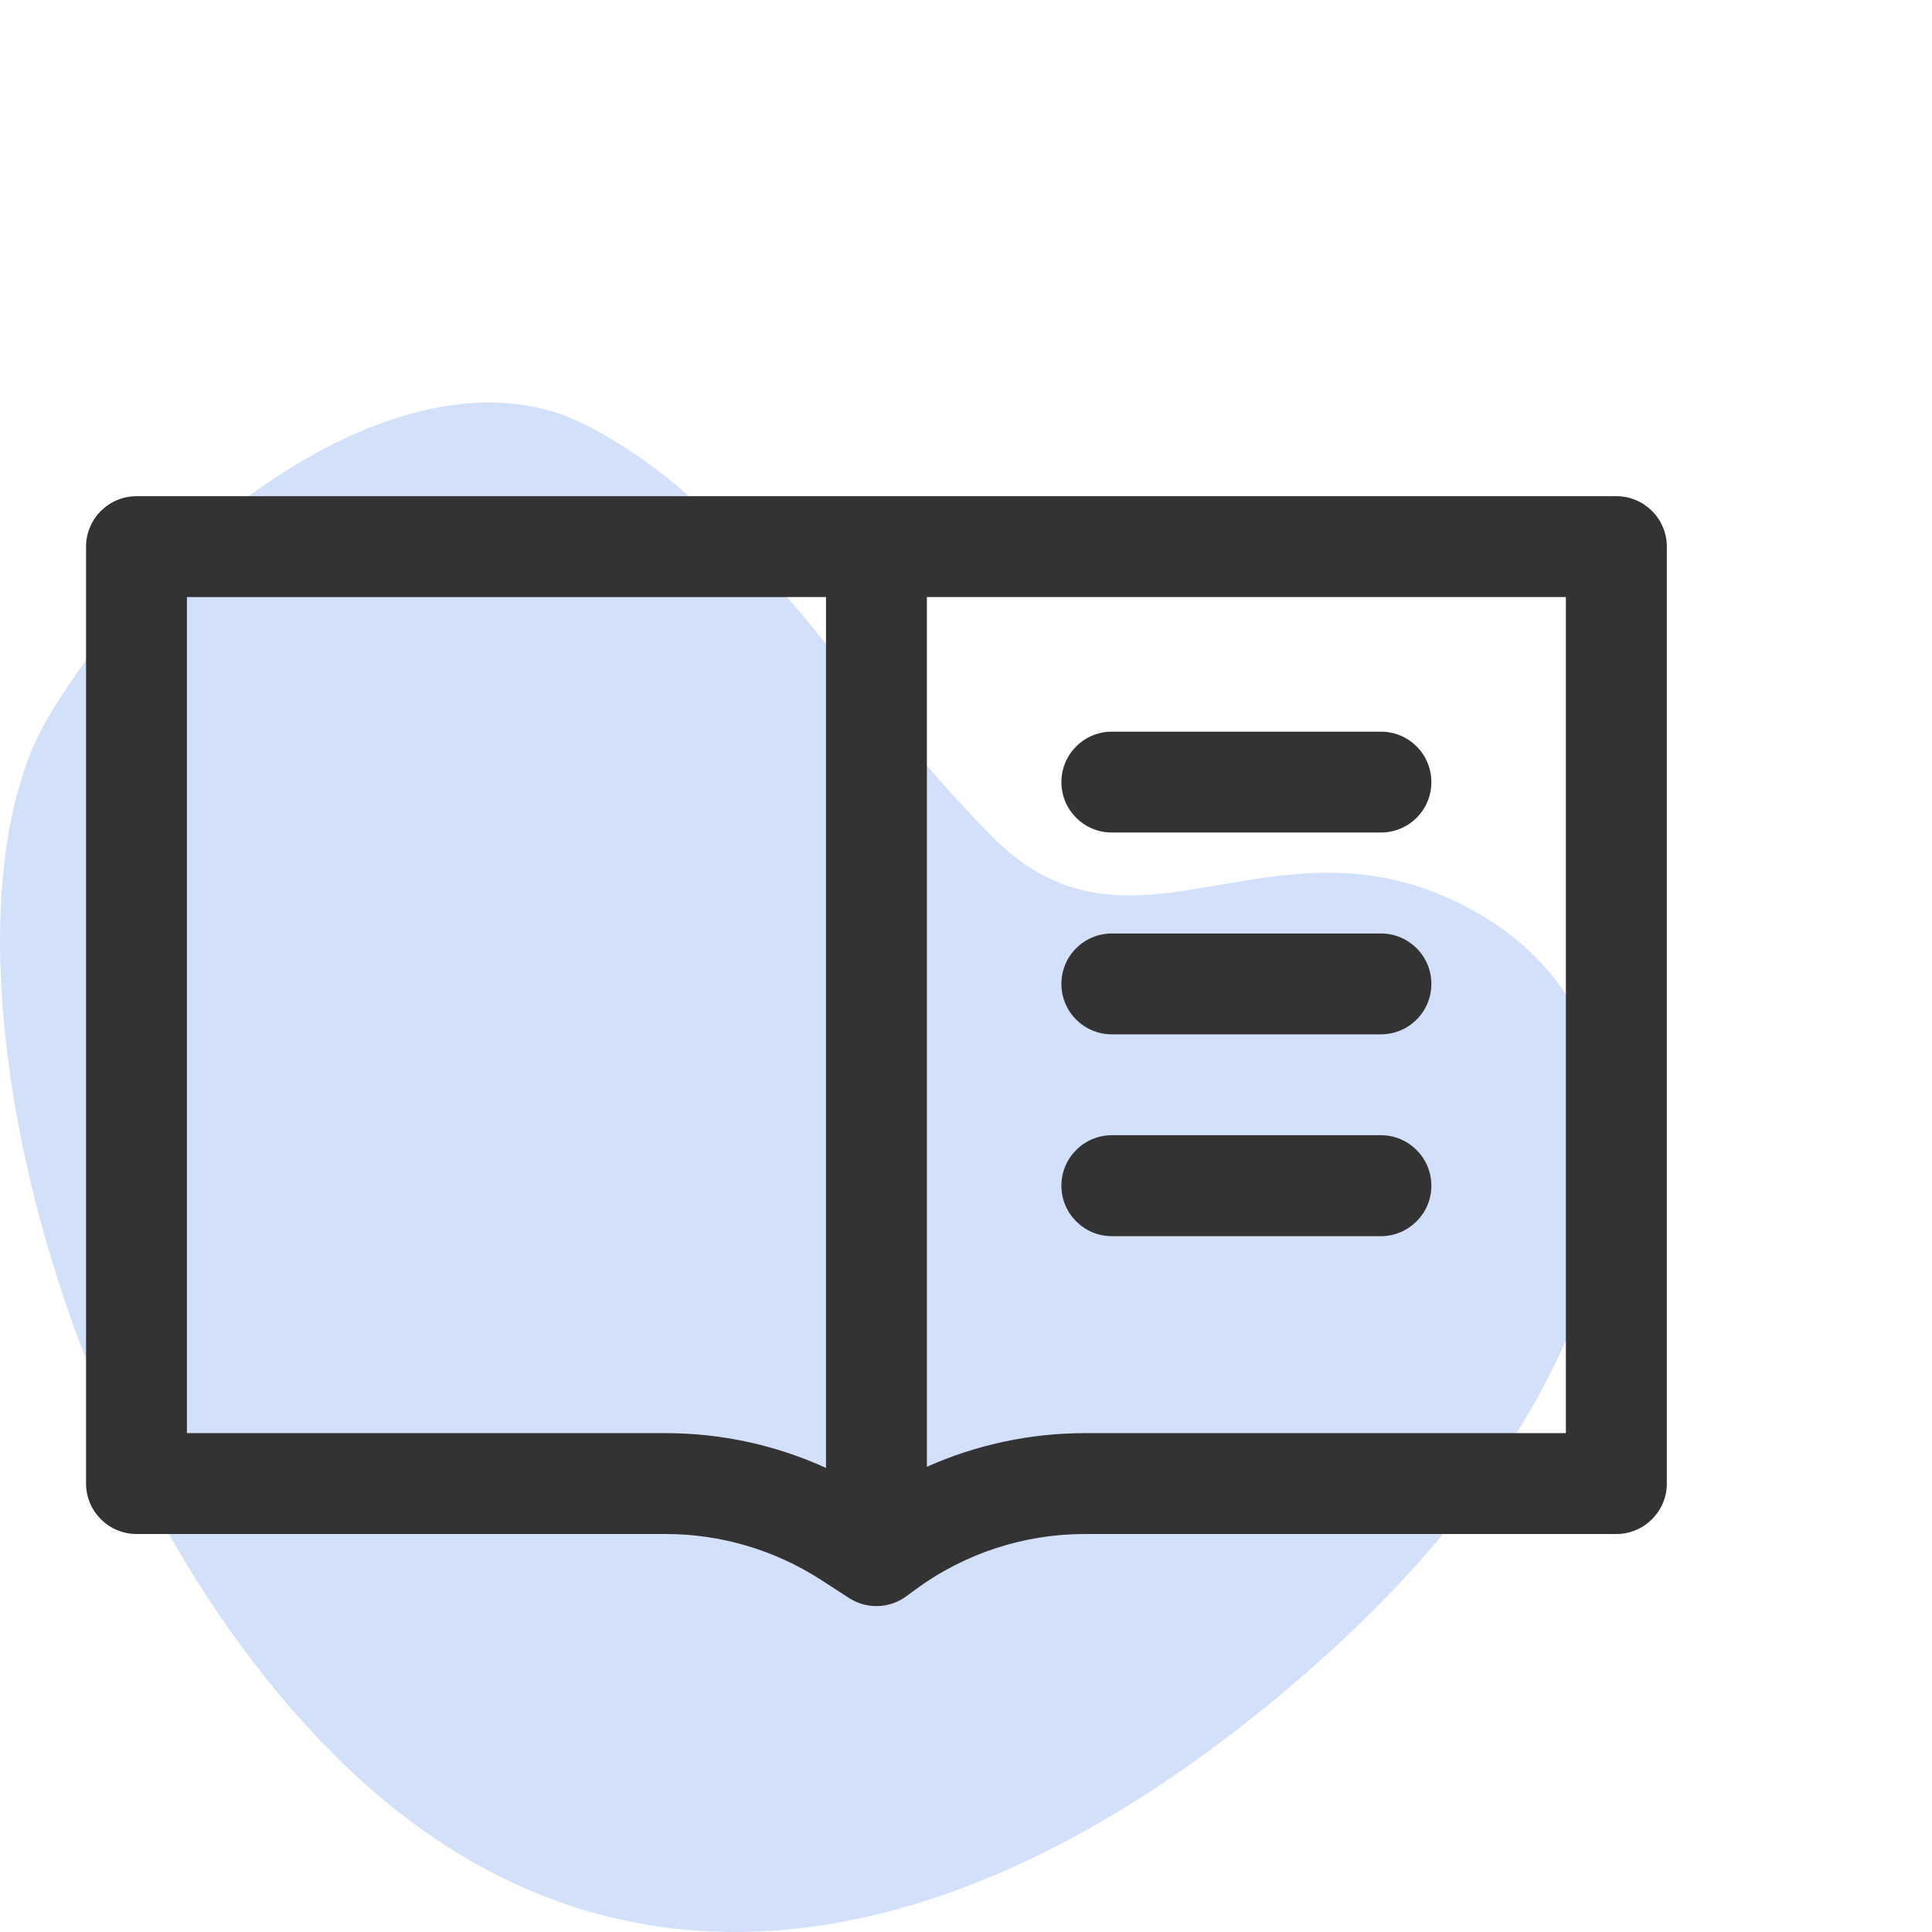
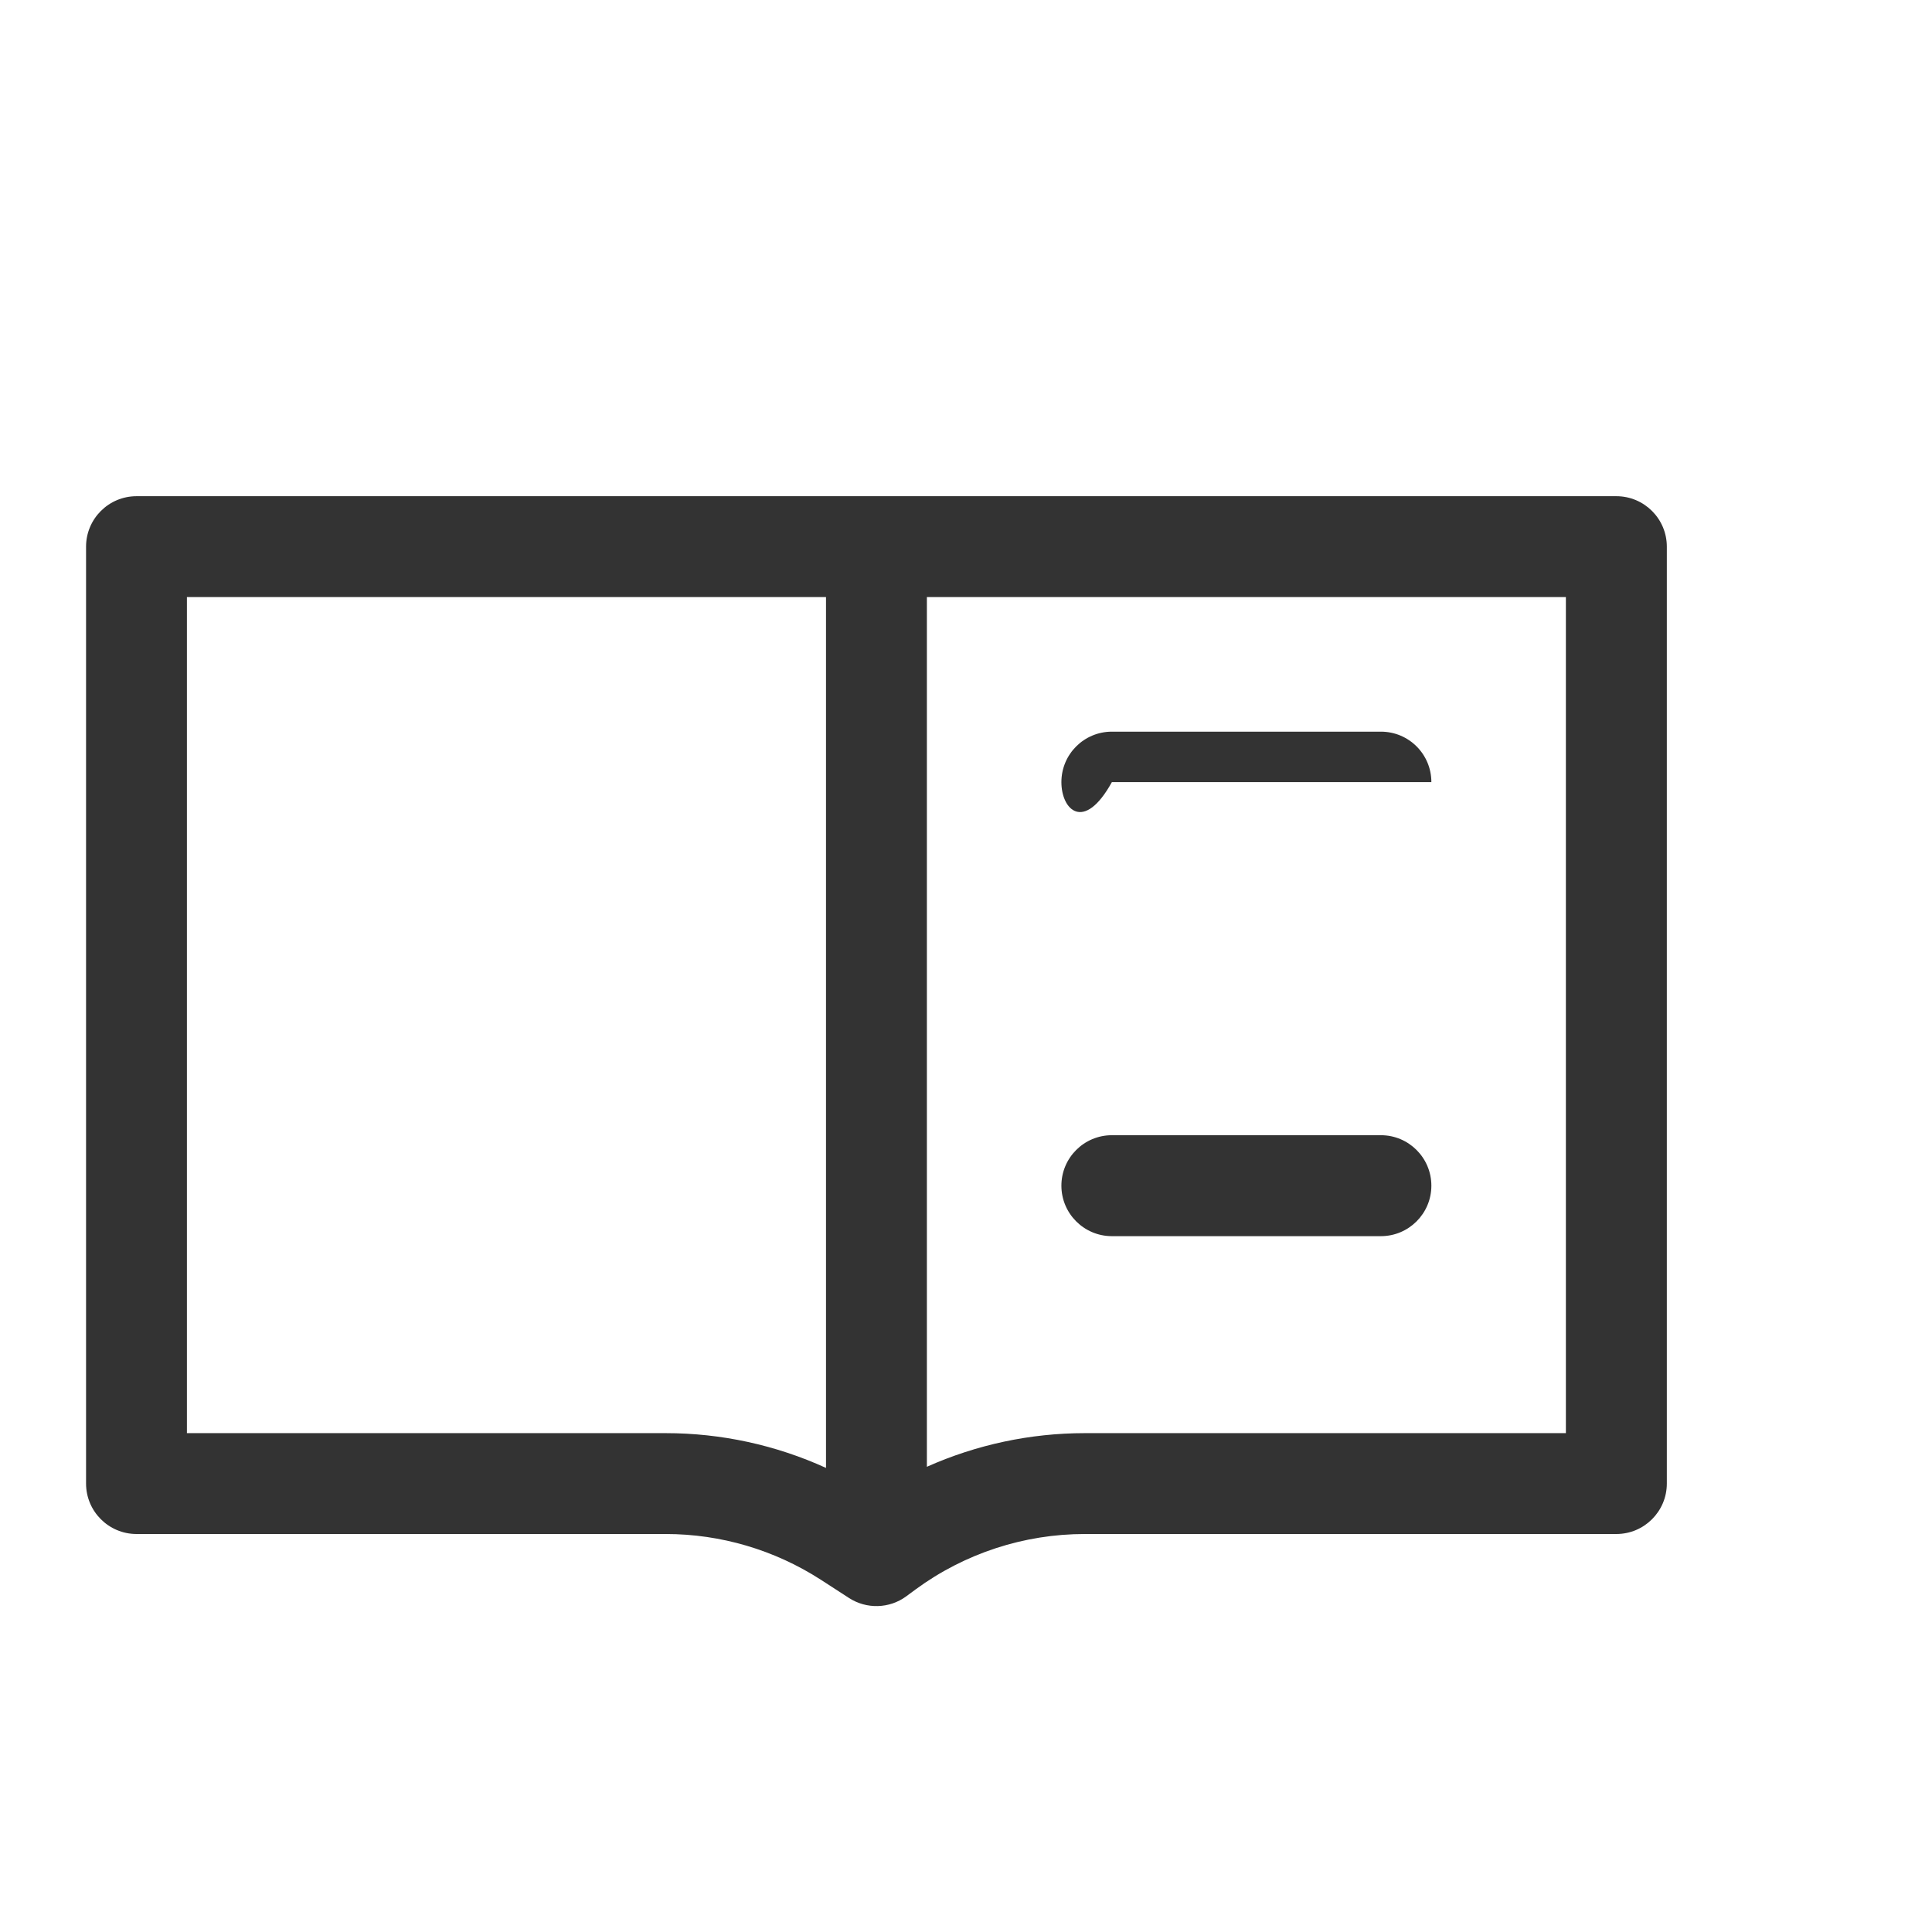
<svg xmlns="http://www.w3.org/2000/svg" width="24" height="24" viewBox="0 0 24 24" fill="none">
-   <path opacity="0.6" fill-rule="evenodd" clip-rule="evenodd" d="M0.604 8.902C2.146 6.32 5.214 4.245 7.249 5.265C8.326 5.805 9.177 6.697 10.008 7.689L11.123 9.047C11.503 9.505 11.897 9.96 12.322 10.39C13.098 11.174 13.865 11.188 14.688 11.069L15.532 10.929C16.4 10.792 17.346 10.733 18.436 11.39C20.977 12.923 20.518 16.974 16.352 20.67C12.186 24.365 7.663 25.347 4.111 21.759C0.559 18.172 -0.938 11.485 0.604 8.902Z" fill="#B6CCF5" />
-   <path fill-rule="evenodd" clip-rule="evenodd" d="M13.185 9.716C13.185 9.369 13.466 9.089 13.812 9.089H17.154C17.501 9.089 17.781 9.369 17.781 9.716C17.781 10.062 17.501 10.342 17.154 10.342H13.812C13.466 10.342 13.185 10.062 13.185 9.716Z" fill="#333333" />
-   <path fill-rule="evenodd" clip-rule="evenodd" d="M13.185 12.222C13.185 11.876 13.466 11.596 13.812 11.596H17.154C17.501 11.596 17.781 11.876 17.781 12.222C17.781 12.569 17.501 12.849 17.154 12.849H13.812C13.466 12.849 13.185 12.569 13.185 12.222Z" fill="#333333" />
+   <path fill-rule="evenodd" clip-rule="evenodd" d="M13.185 9.716C13.185 9.369 13.466 9.089 13.812 9.089H17.154C17.501 9.089 17.781 9.369 17.781 9.716H13.812C13.466 10.342 13.185 10.062 13.185 9.716Z" fill="#333333" />
  <path fill-rule="evenodd" clip-rule="evenodd" d="M13.185 14.729C13.185 14.383 13.466 14.102 13.812 14.102H17.154C17.5 14.102 17.781 14.383 17.781 14.729C17.781 15.075 17.5 15.356 17.154 15.356H13.812C13.466 15.356 13.185 15.075 13.185 14.729Z" fill="#333333" />
  <path fill-rule="evenodd" clip-rule="evenodd" d="M1.696 6.164C1.35 6.164 1.069 6.445 1.069 6.791V18.429C1.069 18.775 1.35 19.056 1.696 19.056H8.27C8.954 19.056 9.623 19.254 10.198 19.625L10.547 19.851C10.765 19.992 11.049 19.984 11.258 19.83L11.373 19.745C11.983 19.297 12.72 19.056 13.476 19.056H20.079C20.425 19.056 20.706 18.775 20.706 18.429V6.791C20.706 6.445 20.425 6.164 20.079 6.164H10.887H1.696ZM10.261 7.417H2.322V17.803H8.27C8.959 17.803 9.638 17.951 10.261 18.235V7.417ZM11.514 18.221V7.417H19.452V17.803H13.476C12.796 17.803 12.128 17.947 11.514 18.221Z" fill="#333333" />
</svg>